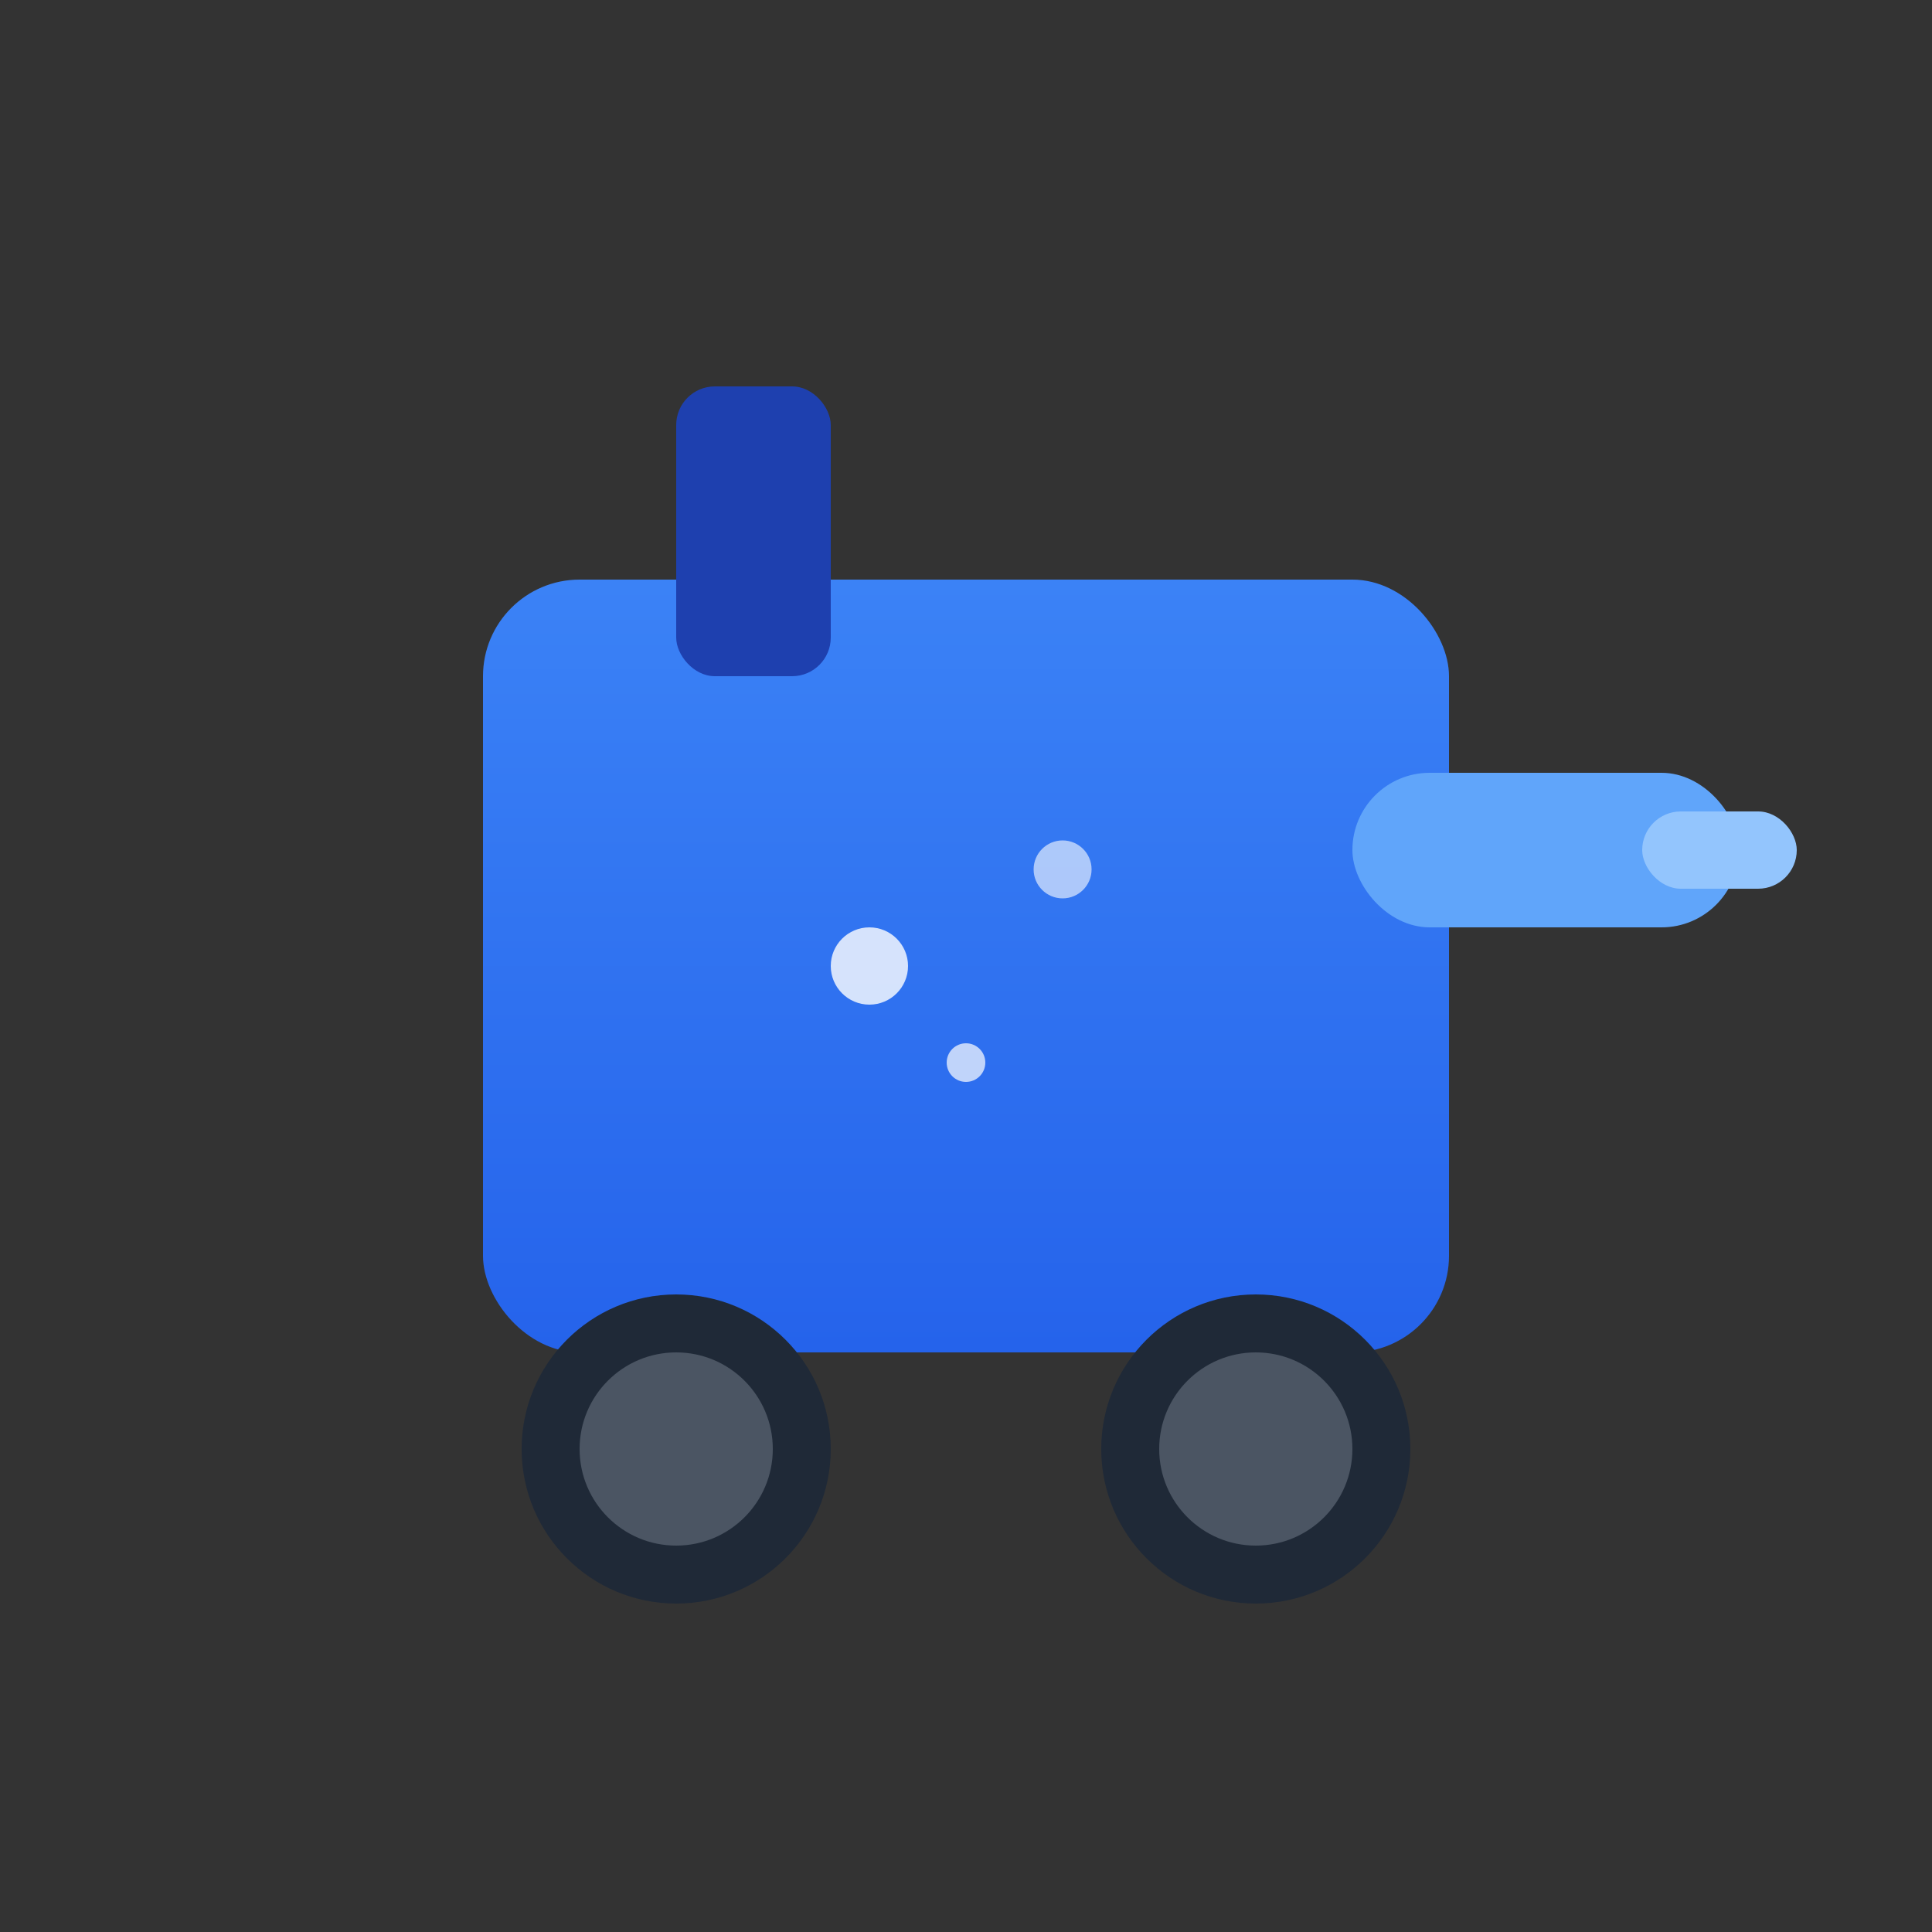
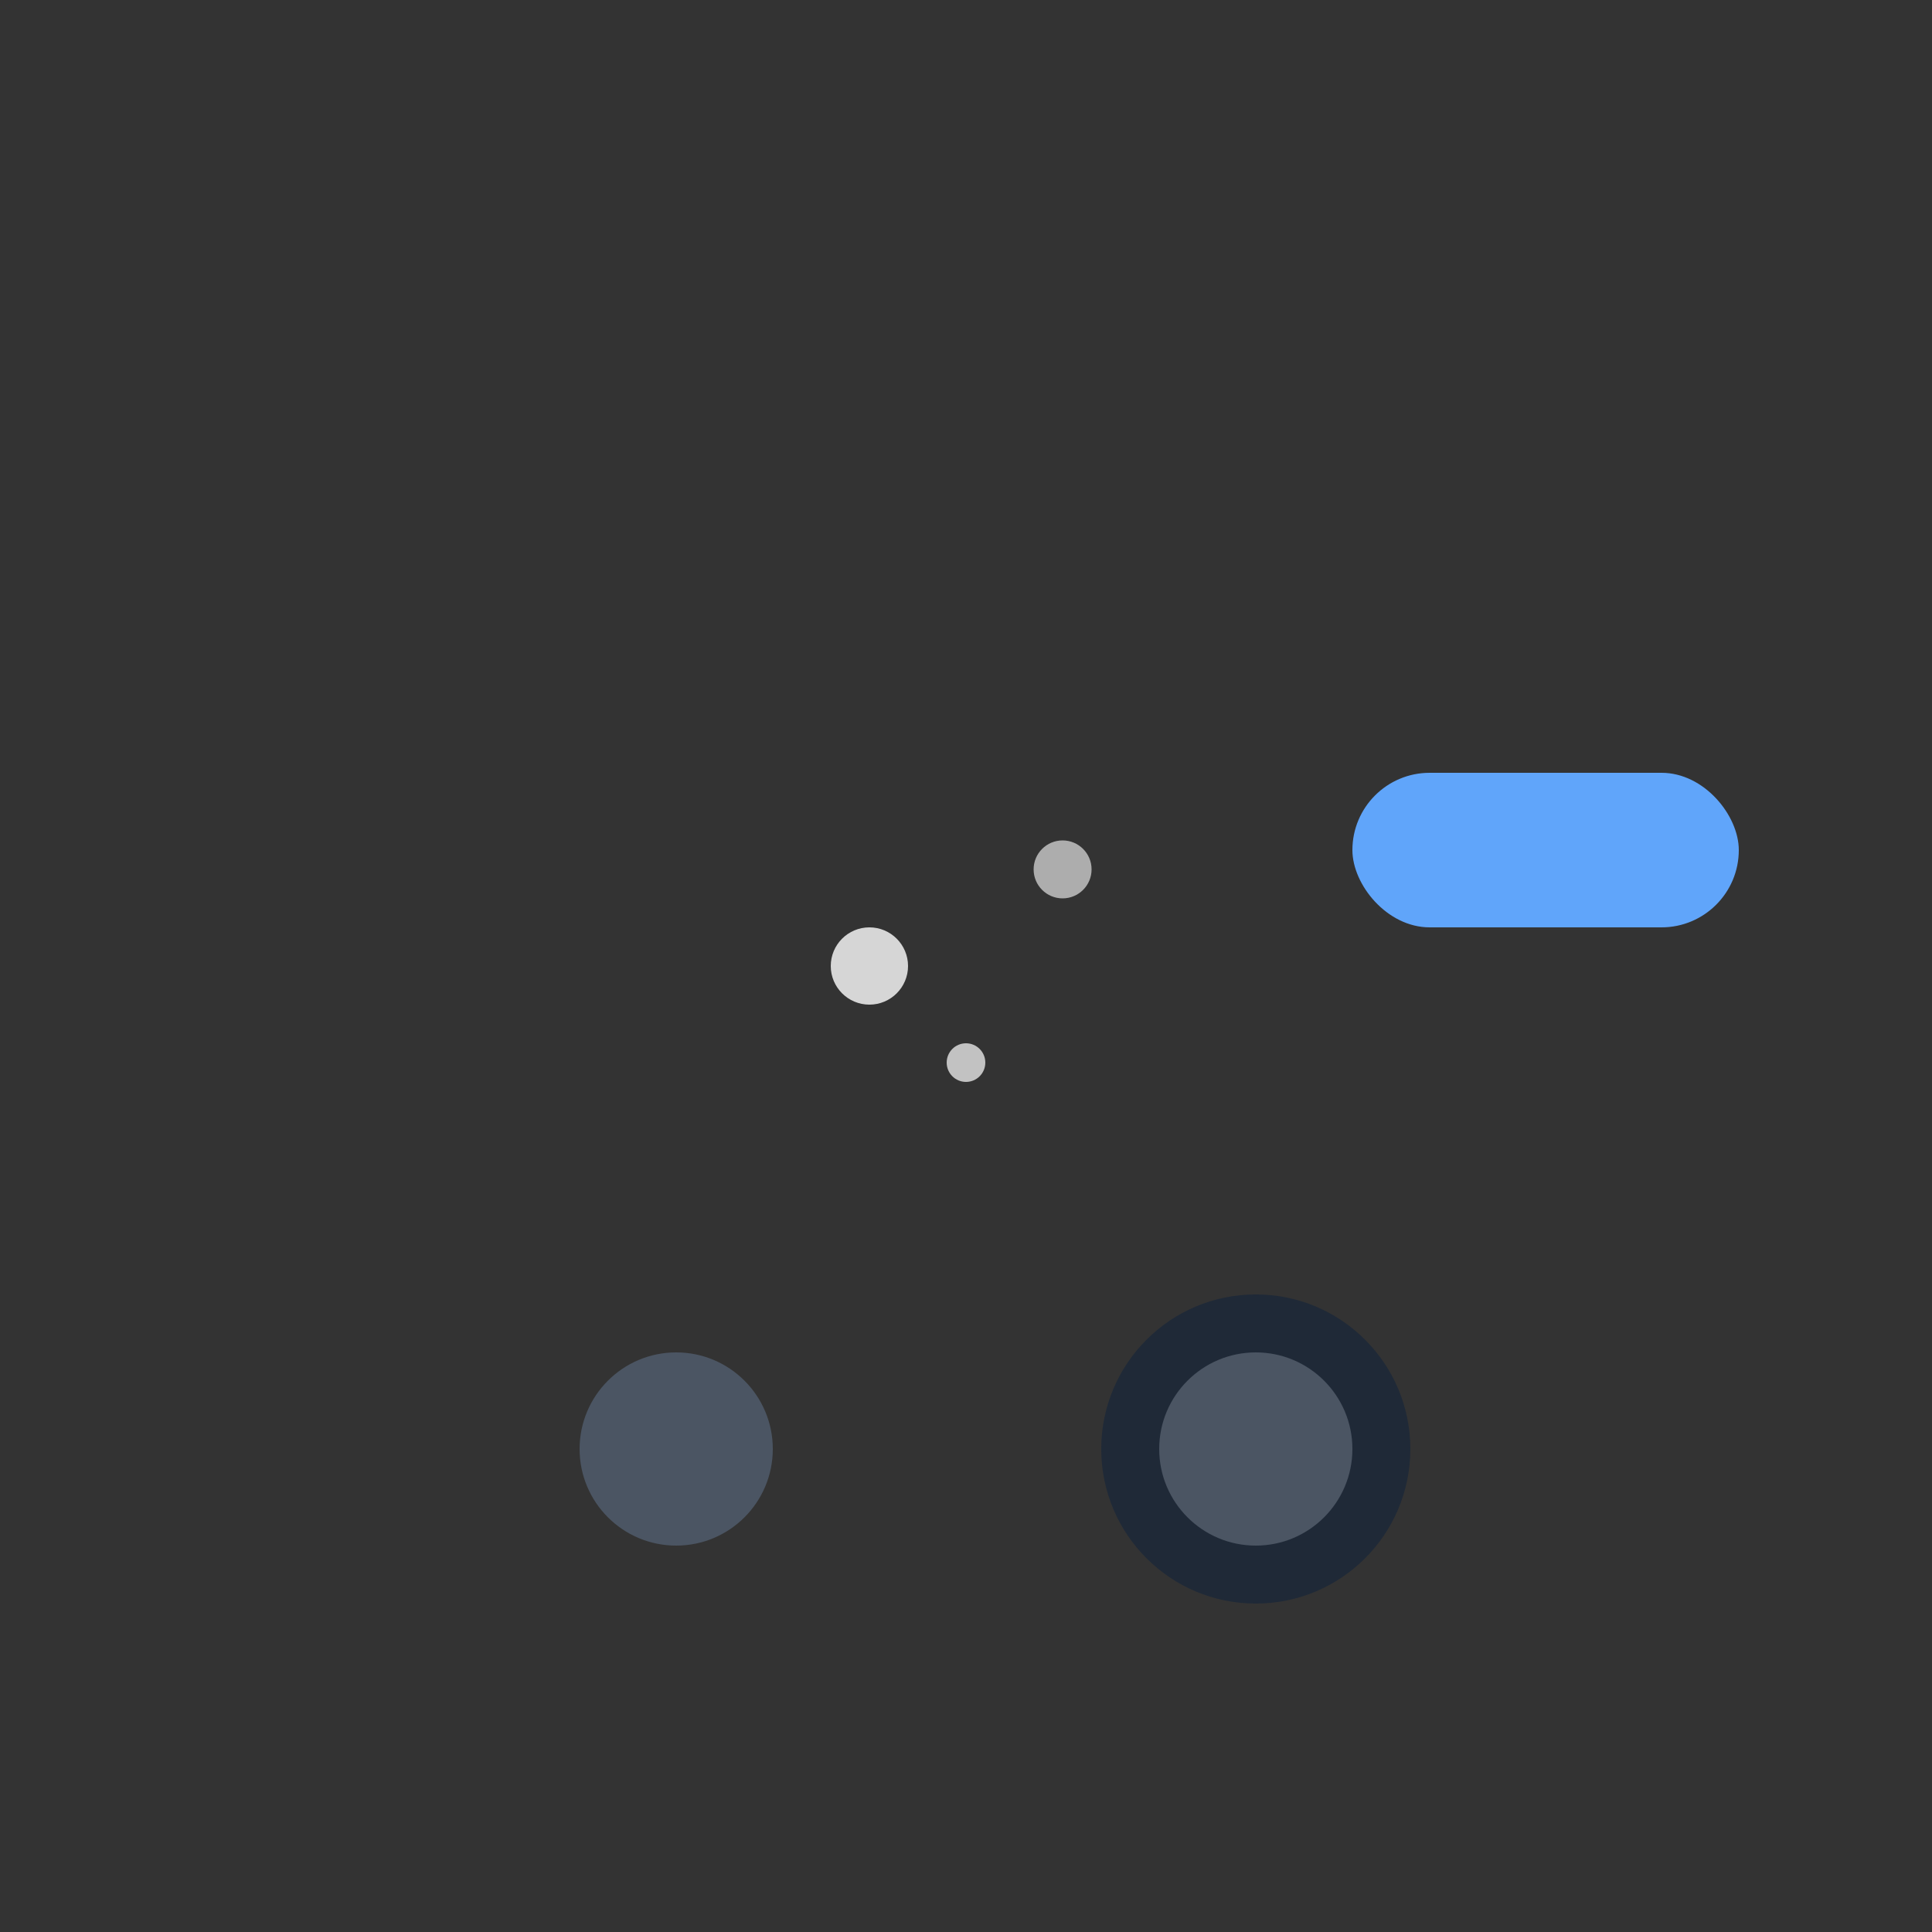
<svg xmlns="http://www.w3.org/2000/svg" viewBox="0 0 100 100">
  <rect x="0" y="0" width="100" height="100" fill="#333333" stroke="none" />
  <defs>
    <linearGradient id="vacuumGradient" x1="0%" y1="0%" x2="0%" y2="100%">
      <stop offset="0%" style="stop-color:#3b82f6;stop-opacity:1" />
      <stop offset="100%" style="stop-color:#2563eb;stop-opacity:1" />
    </linearGradient>
  </defs>
-   <rect x="25" y="30" width="50" height="40" rx="5" fill="url(#vacuumGradient)" />
-   <rect x="35" y="20" width="8" height="15" rx="2" fill="#1e40af" />
-   <circle cx="35" cy="75" r="8" fill="#1f2937" />
  <circle cx="35" cy="75" r="5" fill="#4b5563" />
  <circle cx="65" cy="75" r="8" fill="#1f2937" />
  <circle cx="65" cy="75" r="5" fill="#4b5563" />
  <rect x="70" y="40" width="20" height="8" rx="4" fill="#60a5fa" />
-   <rect x="85" y="42" width="8" height="4" rx="2" fill="#93c5fd" />
  <circle cx="45" cy="50" r="2" fill="#ffffff" opacity="0.8" />
  <circle cx="55" cy="45" r="1.5" fill="#ffffff" opacity="0.6" />
  <circle cx="50" cy="55" r="1" fill="#ffffff" opacity="0.7" />
</svg>